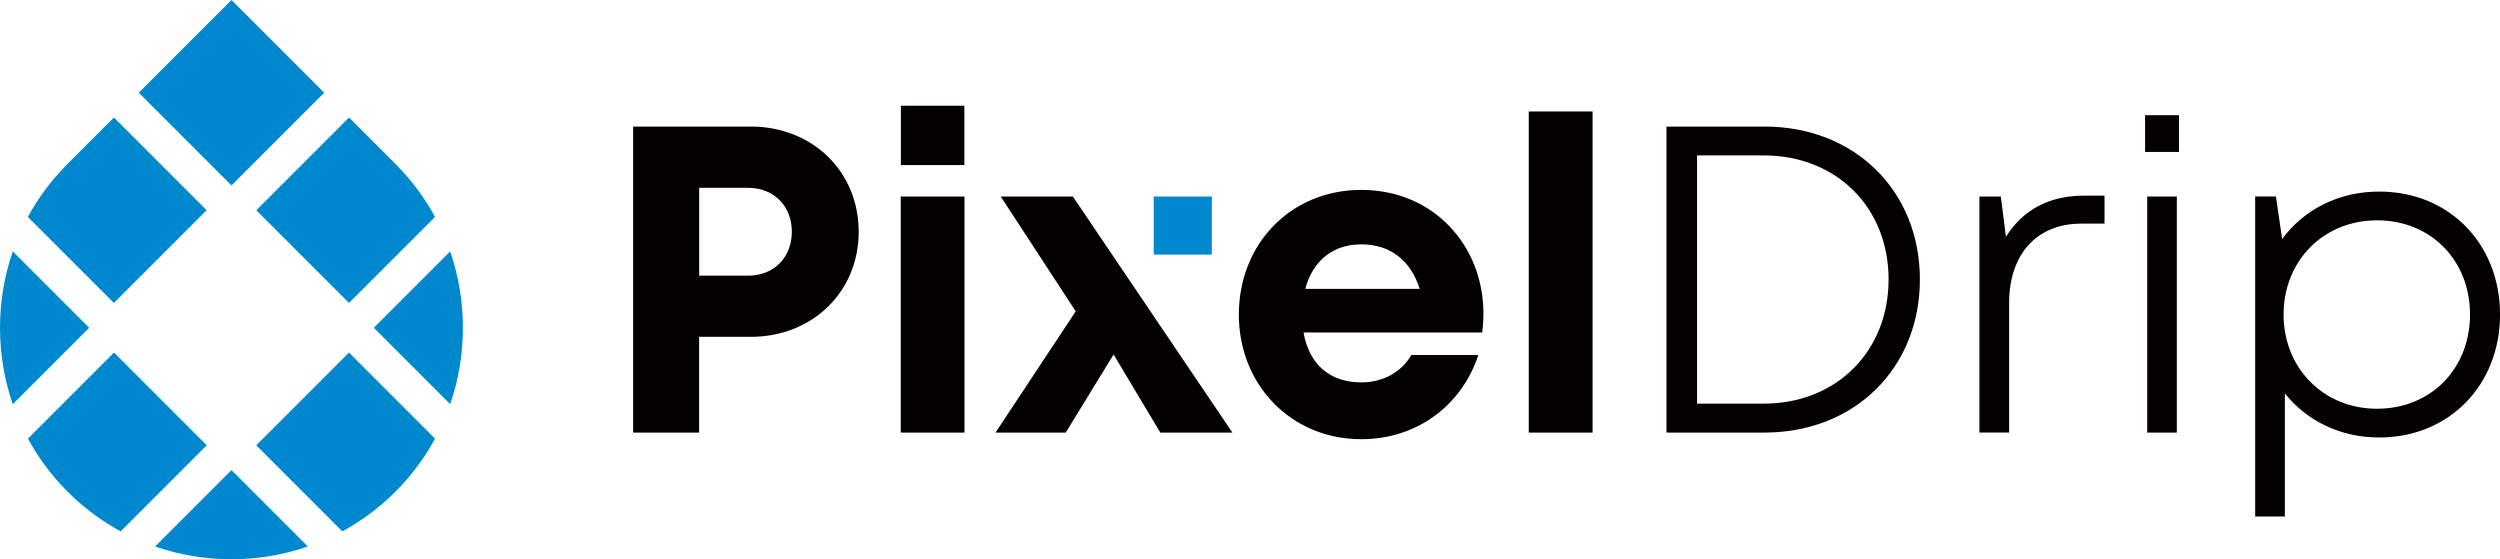
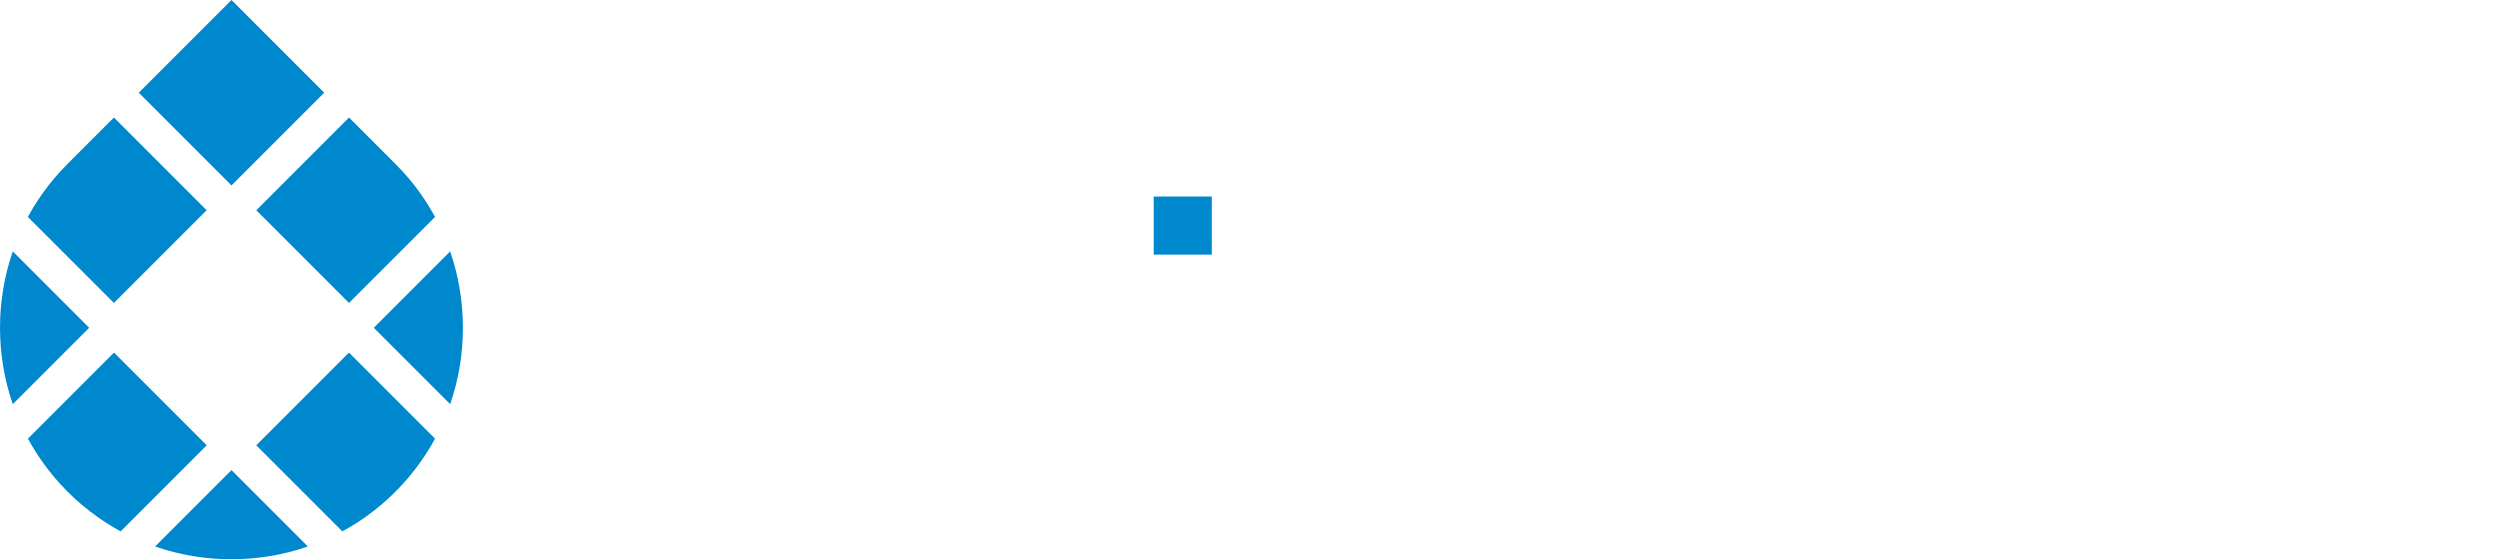
<svg xmlns="http://www.w3.org/2000/svg" id="Layer_1" data-name="Layer 1" viewBox="0 0 569.5 127.4">
-   <path d="M541.49,93.11c-12.2,0-21.29-9.24-21.29-21.46,0-12.25,9.09-21.46,21.29-21.46,12.25,0,21.18,9.1,21.18,21.46,0,12.36-8.93,21.46-21.18,21.46M541.97,43.64c-9.26,0-17.16,4.13-22.1,10.8l-1.41-9.68h-4.73s0,72.89,0,72.89h6.76s0-28.03,0-28.03c4.96,6.21,12.6,10.04,21.49,10.04,16,0,27.53-12.03,27.53-28.01,0-16.05-11.53-28.01-27.53-28.01M489.13,98.54h6.75s0-53.77,0-53.77h-6.75s0,53.77,0,53.77ZM488.65,34.61h7.72v-8.36h-7.72v8.36ZM474.69,44.57c-8.08,0-14.01,3.4-17.74,9.39l-1.16-9.19h-4.88s0,53.77,0,53.77h6.77s0-29.56,0-29.56c0-10.92,6.17-18.04,16.45-18.04h5.28v-6.37h-4.71ZM401.77,91.96h-15.18s0-56.56,0-56.56h15.18c16.61,0,28.45,11.9,28.45,28.24,0,16.38-11.86,28.31-28.45,28.31M401.97,28.84h-22.35s0,69.7,0,69.7h22.35c20.5,0,35.38-14.67,35.38-34.89,0-20.18-14.85-34.82-35.38-34.82M348.25,98.54h14.54s0-73.15,0-73.15h-14.54s0,73.15,0,73.15ZM310.09,55.66c6.52,0,11.25,3.57,13.31,10.14h-26.05c1.68-6.37,6.27-10.14,12.75-10.14M337.93,71.47c0-15.5-11.33-28.21-27.84-28.21-15.95,0-27.88,12.2-27.88,28.4,0,16.11,12.02,28.39,27.88,28.39,12.48,0,22.78-7.45,26.68-19.18h-15.27c-2.22,3.85-6.36,6.24-11.42,6.24-7.06,0-11.87-4.03-13.13-11.37h40.69c.19-1.43.28-2.86.28-4.27M280.74,98.54l-36.34-53.77h-16.43s17.08,26.15,17.08,26.15l-18.27,27.62h16s10.9-17.79,10.9-17.79l10.64,17.79h16.43ZM205.19,98.54h14.52s0-53.77,0-53.77h-14.52s0,53.77,0,53.77ZM205.22,37.6h14.46s0-13.51,0-13.51h-14.46s0,13.51,0,13.51ZM170.37,62.79h-11.1s0-20.01,0-20.01h11.1c6.01,0,10.01,4.22,10.01,10.01,0,5.79-4,10.01-10.01,10.01M171.03,28.84h-26.8s0,69.7,0,69.7h15.03s0-21.81,0-21.81h11.77c14.01,0,24.58-10.21,24.58-23.95,0-13.76-10.59-23.95-24.58-23.95" style="fill: #020000;" />
  <rect x="262.82" y="44.77" width="13.23" height="13.23" style="fill: #0088cf;" />
  <path d="M35.33,124.49c5.61,1.94,11.5,2.91,17.4,2.91,5.89,0,11.79-.97,17.4-2.91l-17.4-17.4-17.4,17.4ZM6.36,99.91c.97,1.79,2.06,3.54,3.26,5.24,1.71,2.42,3.63,4.72,5.78,6.86,2.14,2.15,4.44,4.07,6.86,5.78,1.7,1.2,3.44,2.28,5.23,3.25l19.6-19.6-21.12-21.12-19.6,19.6ZM58.38,101.44l9.47,9.47,10.13,10.13c1.79-.97,3.54-2.05,5.24-3.25,2.42-1.71,4.71-3.63,6.86-5.78,2.14-2.14,4.07-4.44,5.77-6.86,1.2-1.7,2.29-3.44,3.25-5.23h0s-19.6-19.6-19.6-19.6l-21.12,21.12ZM0,74.67c0,5.9.97,11.79,2.91,17.4l17.4-17.4L2.91,57.27C.97,62.88,0,68.77,0,74.67M85.15,74.67l17.4,17.4c1.94-5.61,2.9-11.5,2.9-17.4,0-5.9-.97-11.79-2.9-17.4l-17.4,17.4ZM15.39,37.33c-2.17,2.17-4.1,4.47-5.78,6.85-1.2,1.7-2.29,3.45-3.26,5.24l19.6,19.59h0s21.12-21.12,21.12-21.12h0s-21.12-21.12-21.12-21.12l-10.56,10.56ZM58.38,47.89l21.12,21.12,19.6-19.59c-.97-1.79-2.05-3.54-3.25-5.24-1.68-2.38-3.61-4.68-5.78-6.85l-10.56-10.56-21.12,21.12ZM52.73,0l-21.12,21.12,21.12,21.12,21.12-21.12L52.73,0Z" style="fill: #0088cf;" />
</svg>